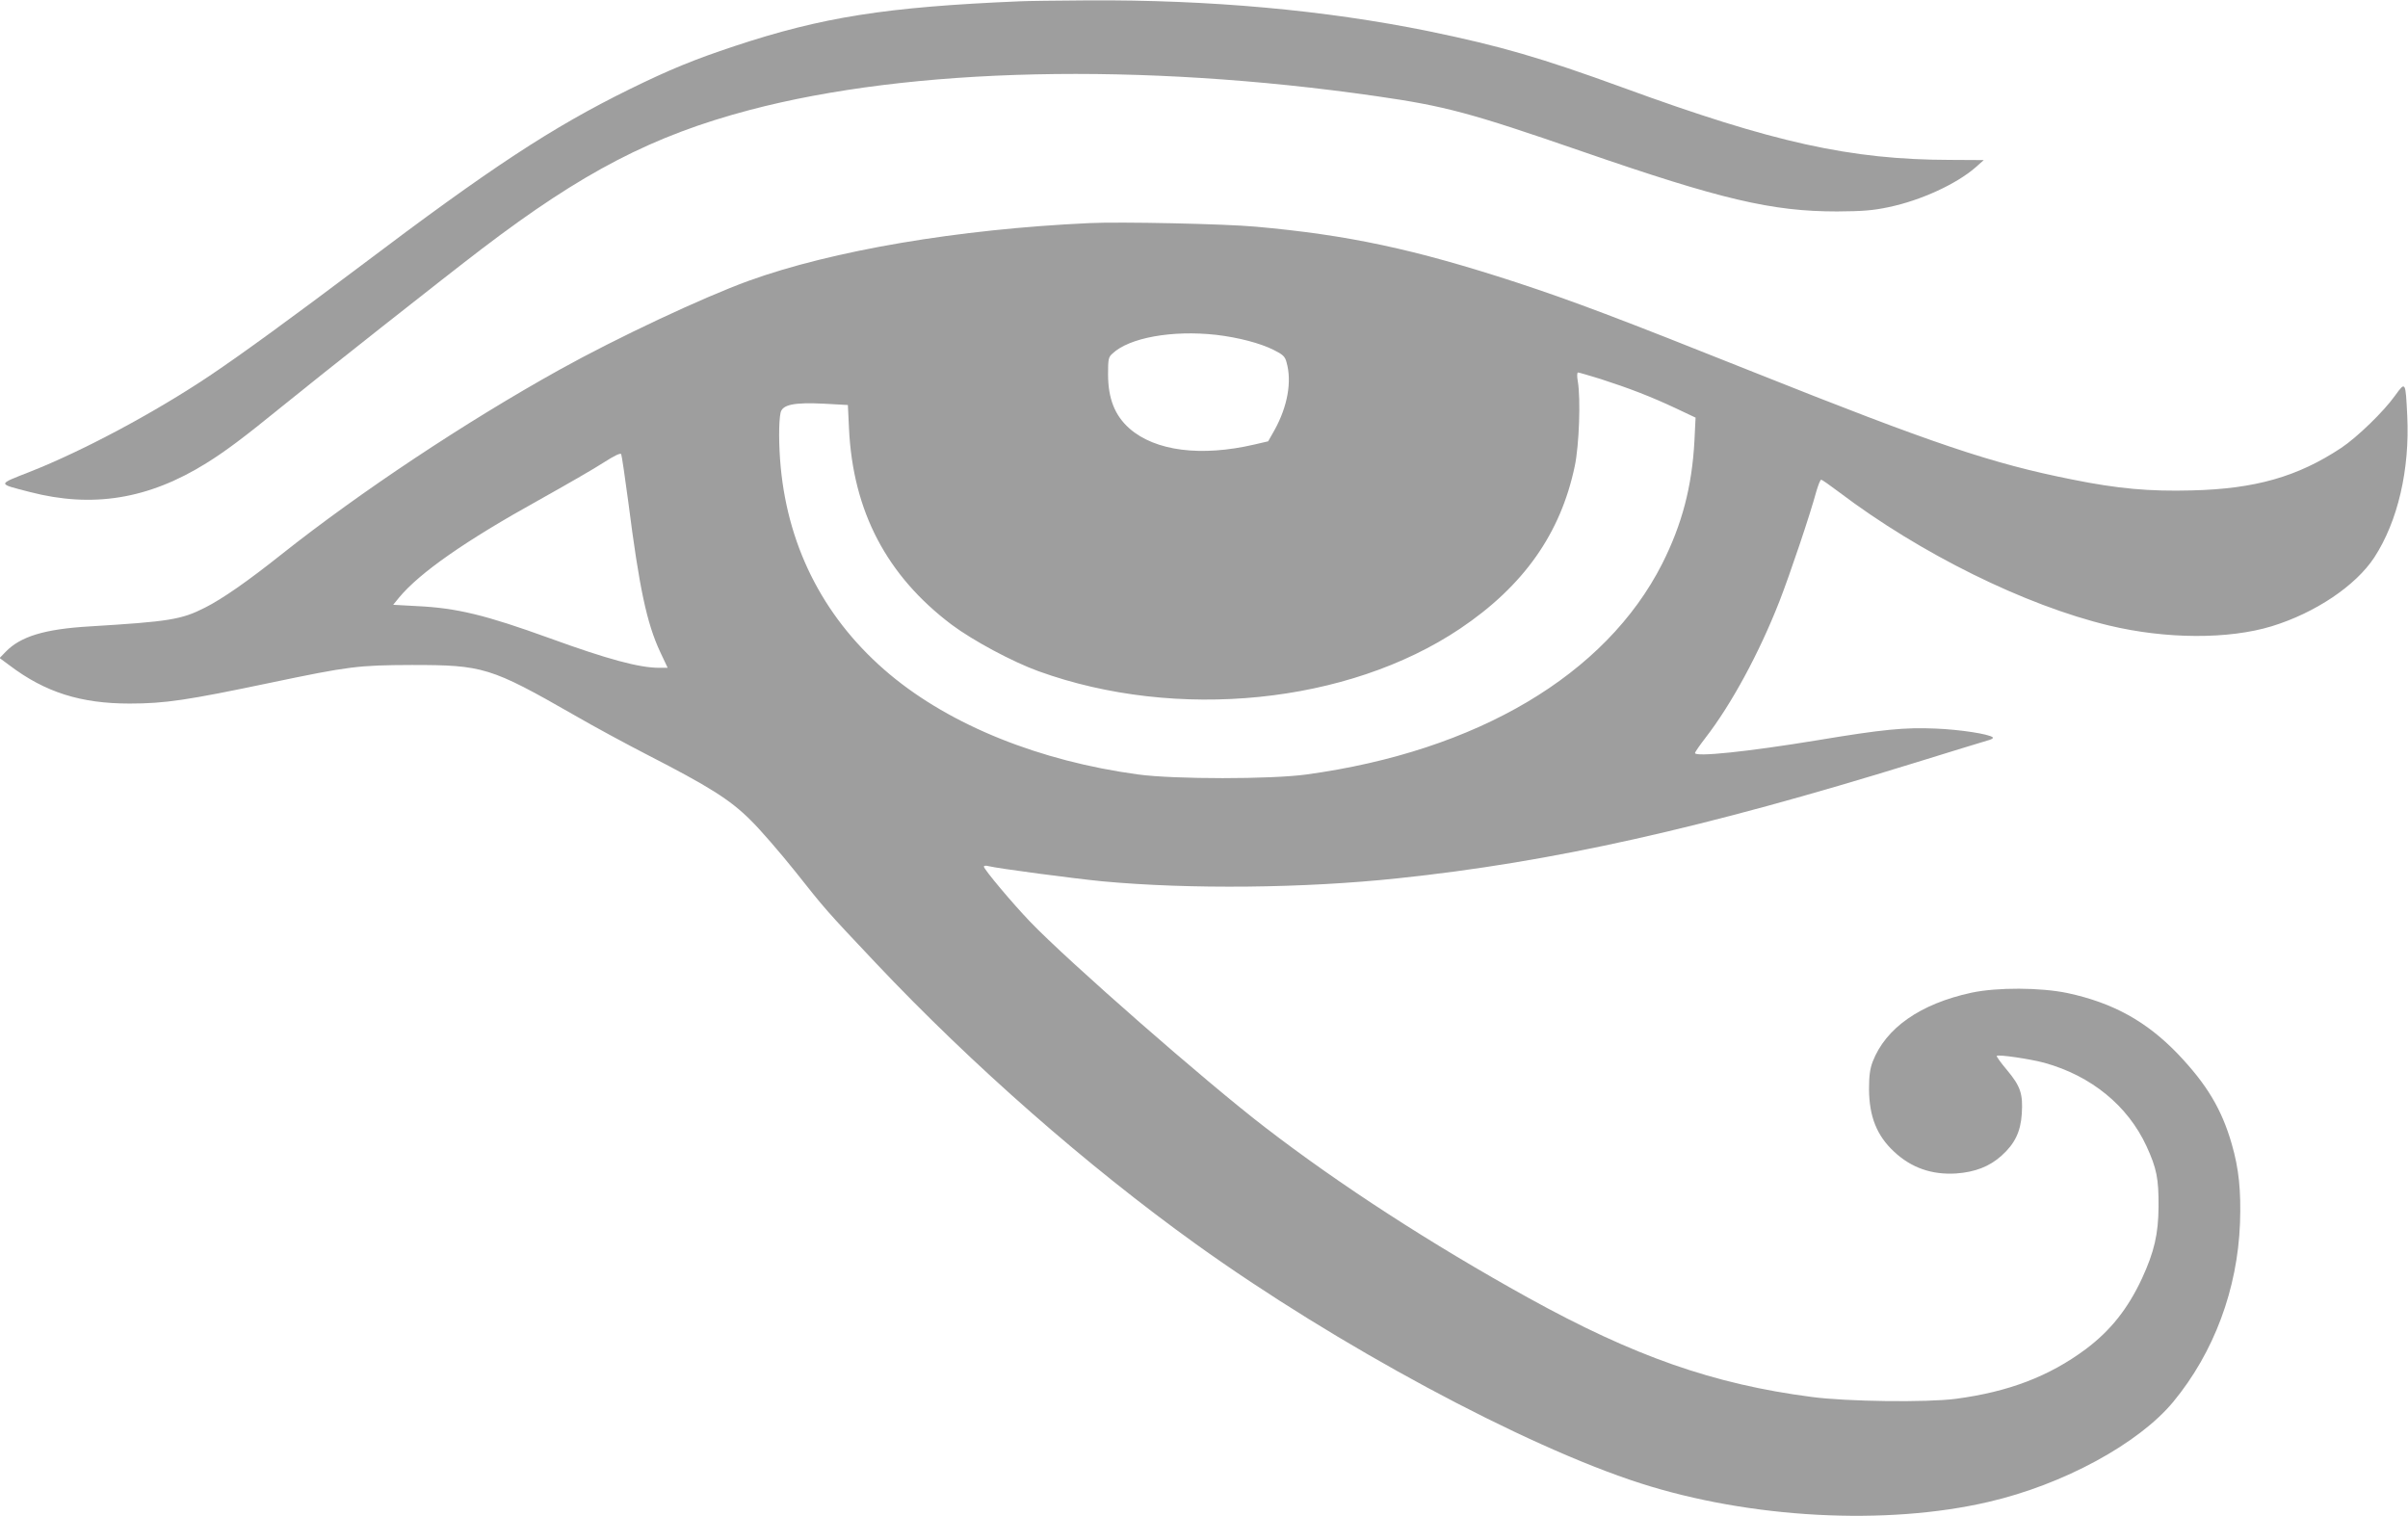
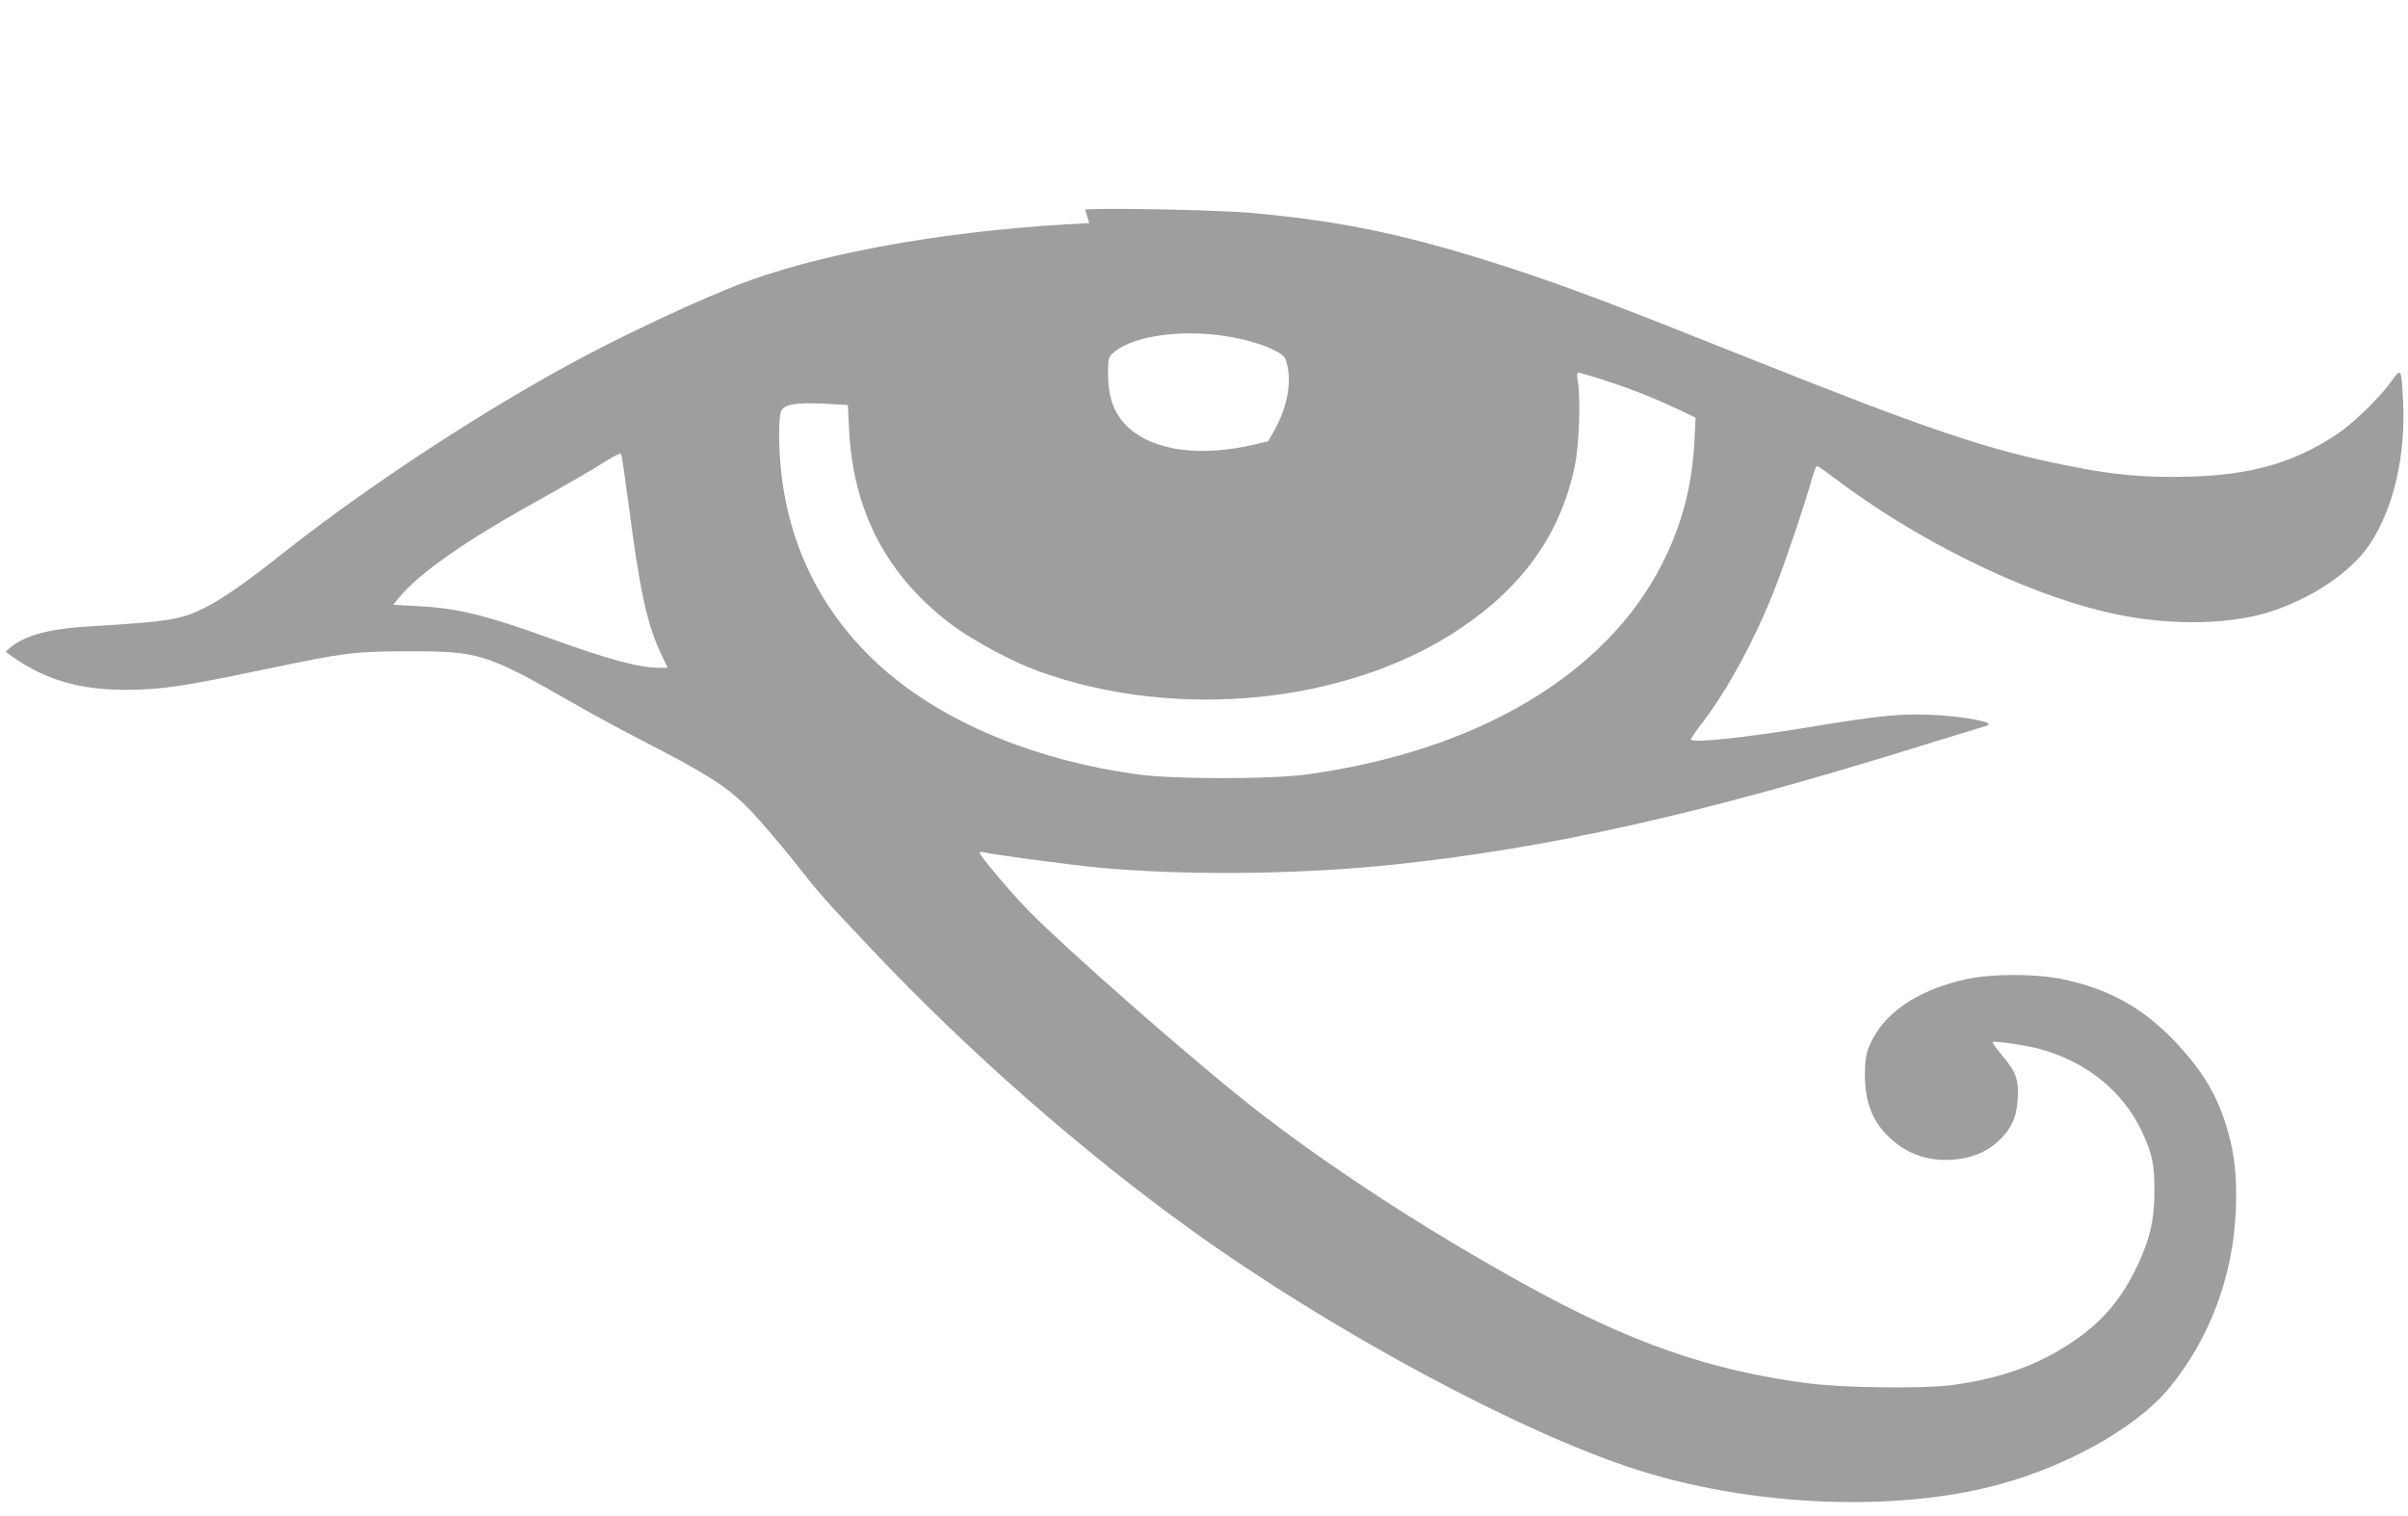
<svg xmlns="http://www.w3.org/2000/svg" version="1.0" width="1280pt" height="806pt" viewBox="0 0 1280 806" preserveAspectRatio="xMidYMid meet">
  <g transform="translate(0,806) scale(0.1,-0.1)" fill="#9e9e9e" stroke="none">
-     <path d="M5420 8053 c-712 -30 -1050 -84 -1515 -238 -217 -72 -346 -125 -560 -230 -410 -202 -734 -414 -1430 -940 -360 -271 -630 -468 -800 -582 -291 -195 -672 -399 -956 -511 -175 -69 -175 -62 -2 -107 334 -87 632 -39 940 153 100 62 199 136 403 302 199 162 873 694 1061 837 538 410 909 602 1423 738 860 227 2079 254 3331 74 368 -53 499 -88 1095 -294 740 -256 1009 -319 1355 -319 137 1 190 5 275 23 172 36 360 123 461 211 l44 39 -180 1 c-528 1 -939 92 -1740 385 -434 158 -648 220 -1030 299 -550 112 -1164 168 -1815 164 -162 -1 -324 -3 -360 -5z" />
-     <path d="M5790 6874 c-696 -32 -1366 -146 -1811 -307 -247 -90 -700 -303 -1004 -472 -502 -279 -1061 -651 -1475 -979 -182 -145 -317 -239 -410 -286 -126 -64 -189 -74 -615 -100 -237 -14 -366 -53 -445 -135 l-32 -33 54 -40 c188 -142 377 -202 637 -202 188 0 307 18 746 110 420 88 468 94 755 95 377 0 418 -12 860 -265 107 -62 283 -157 390 -212 329 -169 441 -239 550 -348 53 -52 158 -174 235 -270 165 -208 161 -204 431 -490 514 -544 1123 -1078 1702 -1494 748 -537 1742 -1072 2362 -1271 583 -187 1305 -226 1850 -99 398 92 799 310 983 533 216 262 341 599 354 949 6 173 -6 290 -44 421 -53 184 -132 316 -285 477 -168 175 -346 273 -588 325 -144 30 -373 31 -510 2 -273 -59 -457 -188 -526 -368 -14 -37 -19 -75 -19 -145 1 -145 41 -247 134 -333 91 -85 200 -123 329 -115 100 7 178 37 242 95 70 63 101 127 107 222 7 106 -7 147 -78 232 -33 39 -58 74 -55 76 8 9 181 -17 254 -37 248 -69 442 -227 542 -443 54 -118 65 -172 64 -322 -1 -145 -23 -240 -88 -381 -75 -161 -167 -277 -299 -376 -195 -145 -411 -227 -691 -264 -153 -20 -578 -15 -766 10 -522 68 -944 216 -1508 528 -511 283 -1000 599 -1397 905 -312 239 -1052 887 -1250 1094 -93 97 -245 278 -245 292 0 5 10 7 23 3 52 -13 454 -66 607 -81 464 -43 1073 -37 1570 16 821 86 1624 266 2755 616 187 58 357 110 378 116 21 5 35 13 30 17 -18 18 -177 42 -304 47 -165 7 -279 -4 -628 -62 -371 -61 -651 -90 -651 -68 0 5 25 41 55 80 138 178 286 451 394 727 57 147 162 458 196 584 10 34 21 62 26 62 4 0 47 -30 96 -67 431 -326 987 -601 1433 -708 304 -73 637 -74 866 -4 231 71 446 215 545 366 125 192 189 468 175 753 -9 183 -9 184 -64 108 -61 -86 -203 -223 -287 -279 -231 -153 -457 -218 -795 -226 -224 -6 -393 9 -635 58 -428 85 -739 190 -1694 571 -721 288 -963 379 -1261 477 -543 177 -894 252 -1385 296 -161 15 -723 27 -885 19z m675 -594 c118 -14 233 -44 305 -80 50 -25 61 -35 69 -67 29 -102 5 -234 -64 -359 l-34 -60 -73 -17 c-284 -66 -527 -35 -664 85 -78 69 -114 159 -114 289 0 79 2 91 23 109 89 85 318 126 552 100z m2044 -235 c152 -49 268 -94 396 -154 l108 -51 -6 -123 c-13 -244 -66 -445 -172 -655 -300 -590 -984 -995 -1890 -1119 -187 -26 -703 -26 -895 0 -523 71 -994 260 -1319 531 -340 284 -539 661 -581 1102 -11 118 -11 241 -1 289 9 44 70 57 232 49 l126 -7 6 -126 c21 -440 201 -782 546 -1042 114 -85 323 -197 461 -247 735 -266 1645 -174 2241 226 338 227 535 506 610 865 23 109 32 355 16 450 -5 27 -4 47 1 47 5 0 59 -16 121 -35z m-5169 -655 c58 -455 98 -643 169 -795 l40 -85 -44 0 c-107 0 -274 45 -585 158 -340 123 -492 160 -703 170 l-127 7 31 38 c109 132 354 303 744 519 143 80 298 169 345 200 55 35 87 51 92 44 3 -6 20 -121 38 -256z" />
+     <path d="M5790 6874 c-696 -32 -1366 -146 -1811 -307 -247 -90 -700 -303 -1004 -472 -502 -279 -1061 -651 -1475 -979 -182 -145 -317 -239 -410 -286 -126 -64 -189 -74 -615 -100 -237 -14 -366 -53 -445 -135 c188 -142 377 -202 637 -202 188 0 307 18 746 110 420 88 468 94 755 95 377 0 418 -12 860 -265 107 -62 283 -157 390 -212 329 -169 441 -239 550 -348 53 -52 158 -174 235 -270 165 -208 161 -204 431 -490 514 -544 1123 -1078 1702 -1494 748 -537 1742 -1072 2362 -1271 583 -187 1305 -226 1850 -99 398 92 799 310 983 533 216 262 341 599 354 949 6 173 -6 290 -44 421 -53 184 -132 316 -285 477 -168 175 -346 273 -588 325 -144 30 -373 31 -510 2 -273 -59 -457 -188 -526 -368 -14 -37 -19 -75 -19 -145 1 -145 41 -247 134 -333 91 -85 200 -123 329 -115 100 7 178 37 242 95 70 63 101 127 107 222 7 106 -7 147 -78 232 -33 39 -58 74 -55 76 8 9 181 -17 254 -37 248 -69 442 -227 542 -443 54 -118 65 -172 64 -322 -1 -145 -23 -240 -88 -381 -75 -161 -167 -277 -299 -376 -195 -145 -411 -227 -691 -264 -153 -20 -578 -15 -766 10 -522 68 -944 216 -1508 528 -511 283 -1000 599 -1397 905 -312 239 -1052 887 -1250 1094 -93 97 -245 278 -245 292 0 5 10 7 23 3 52 -13 454 -66 607 -81 464 -43 1073 -37 1570 16 821 86 1624 266 2755 616 187 58 357 110 378 116 21 5 35 13 30 17 -18 18 -177 42 -304 47 -165 7 -279 -4 -628 -62 -371 -61 -651 -90 -651 -68 0 5 25 41 55 80 138 178 286 451 394 727 57 147 162 458 196 584 10 34 21 62 26 62 4 0 47 -30 96 -67 431 -326 987 -601 1433 -708 304 -73 637 -74 866 -4 231 71 446 215 545 366 125 192 189 468 175 753 -9 183 -9 184 -64 108 -61 -86 -203 -223 -287 -279 -231 -153 -457 -218 -795 -226 -224 -6 -393 9 -635 58 -428 85 -739 190 -1694 571 -721 288 -963 379 -1261 477 -543 177 -894 252 -1385 296 -161 15 -723 27 -885 19z m675 -594 c118 -14 233 -44 305 -80 50 -25 61 -35 69 -67 29 -102 5 -234 -64 -359 l-34 -60 -73 -17 c-284 -66 -527 -35 -664 85 -78 69 -114 159 -114 289 0 79 2 91 23 109 89 85 318 126 552 100z m2044 -235 c152 -49 268 -94 396 -154 l108 -51 -6 -123 c-13 -244 -66 -445 -172 -655 -300 -590 -984 -995 -1890 -1119 -187 -26 -703 -26 -895 0 -523 71 -994 260 -1319 531 -340 284 -539 661 -581 1102 -11 118 -11 241 -1 289 9 44 70 57 232 49 l126 -7 6 -126 c21 -440 201 -782 546 -1042 114 -85 323 -197 461 -247 735 -266 1645 -174 2241 226 338 227 535 506 610 865 23 109 32 355 16 450 -5 27 -4 47 1 47 5 0 59 -16 121 -35z m-5169 -655 c58 -455 98 -643 169 -795 l40 -85 -44 0 c-107 0 -274 45 -585 158 -340 123 -492 160 -703 170 l-127 7 31 38 c109 132 354 303 744 519 143 80 298 169 345 200 55 35 87 51 92 44 3 -6 20 -121 38 -256z" />
  </g>
</svg>